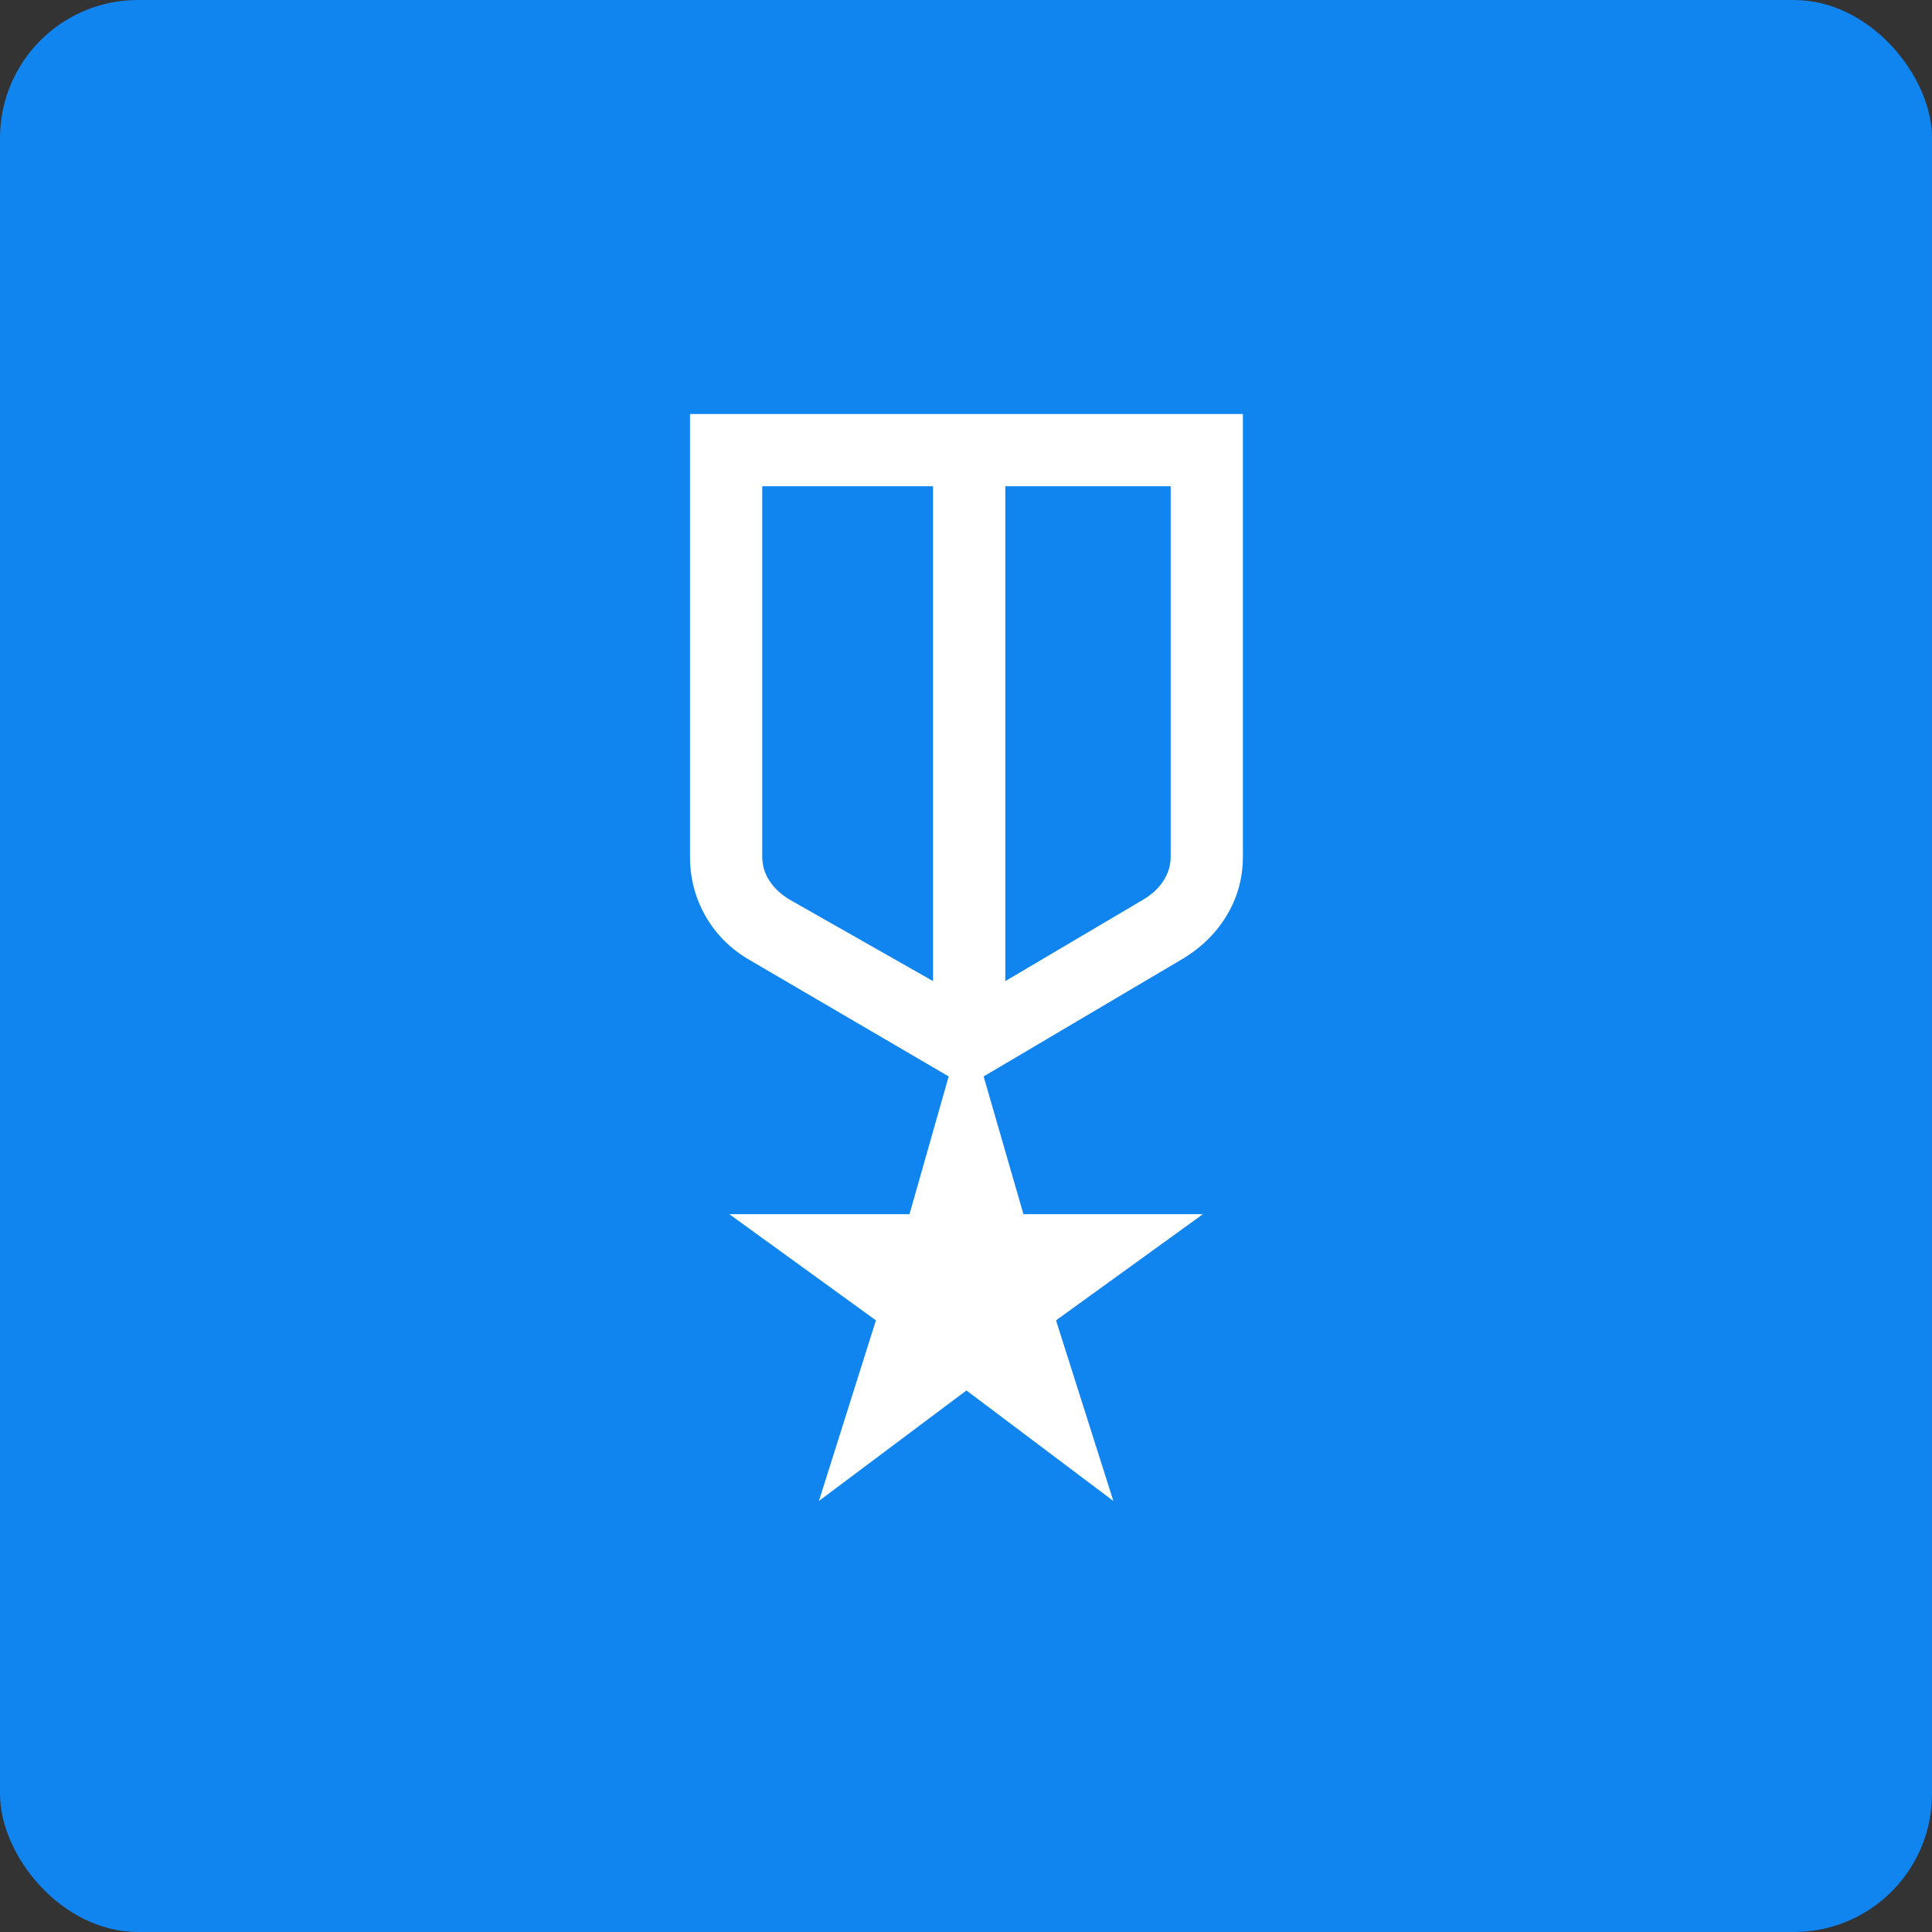
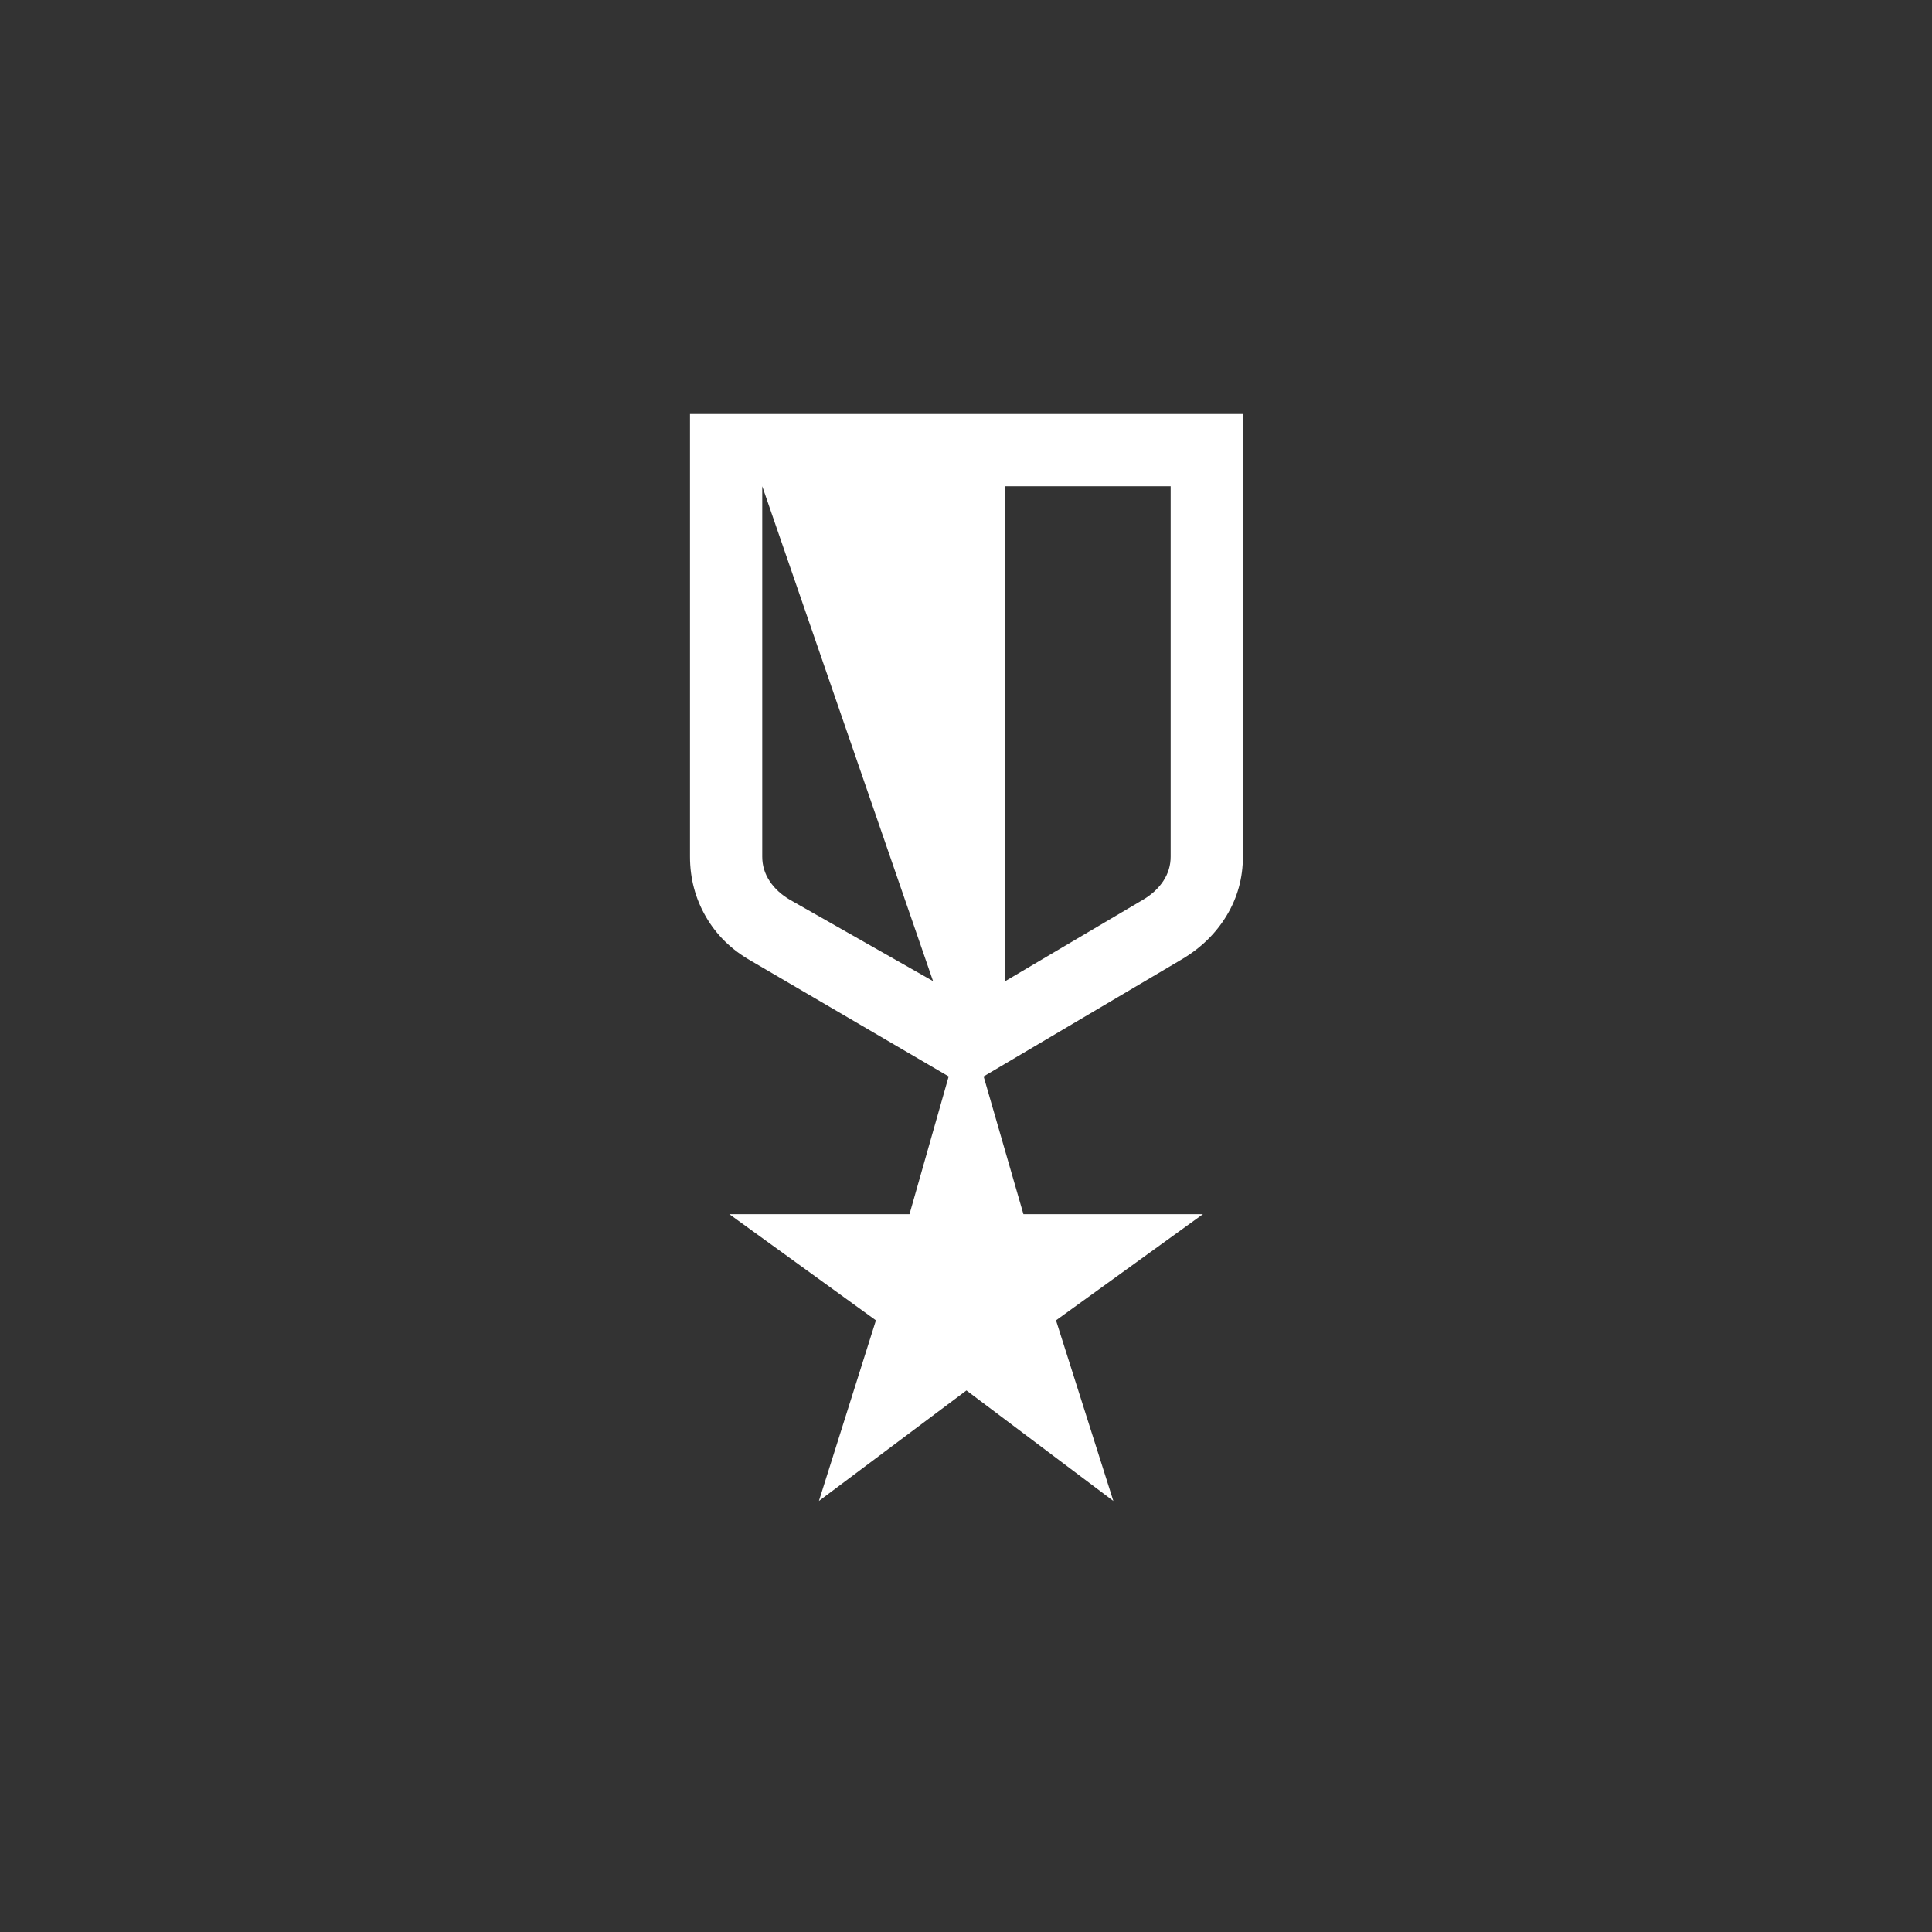
<svg xmlns="http://www.w3.org/2000/svg" width="56px" height="56px" viewBox="0 0 56 56">
  <rect x="0" y="0" width="56" height="56" fill="#333333" stroke="none" />
  <title>military</title>
  <g id="Design" stroke="none" stroke-width="1" fill="none" fill-rule="evenodd">
    <g id="Resources" transform="translate(-1119, -1532)">
      <g id="military" transform="translate(1119, 1532)">
-         <rect id="Rectangle" fill="#1084EF" x="0" y="0" width="56" height="56" rx="4" />
        <g id="military_tech_FILL0_wght300_GRAD0_opsz40" transform="translate(20, 12)" fill="#FFFFFF" fill-rule="nonzero">
-           <path d="M0,0 L16.026,0 L16.026,12.831 C16.026,13.449 15.869,14.017 15.556,14.537 C15.243,15.056 14.808,15.481 14.25,15.81 L8.511,19.201 L9.665,23.194 L14.867,23.194 L10.609,26.271 L12.271,31.506 L8.013,28.303 L3.737,31.506 L5.389,26.271 L1.141,23.194 L6.362,23.194 L7.498,19.201 L1.754,15.842 C1.196,15.523 0.764,15.099 0.459,14.569 C0.153,14.039 0,13.459 0,12.831 L0,0 L0,0 Z M2.094,2.094 L2.094,12.831 C2.094,13.085 2.165,13.321 2.307,13.537 C2.449,13.753 2.648,13.936 2.904,14.085 L7.045,16.438 L7.045,2.094 L2.094,2.094 Z M13.932,2.094 L9.139,2.094 L9.139,16.438 L13.122,14.085 C13.377,13.936 13.576,13.753 13.719,13.537 C13.861,13.321 13.932,13.085 13.932,12.831 L13.932,2.094 L13.932,2.094 Z" id="Shape" />
+           <path d="M0,0 L16.026,0 L16.026,12.831 C16.026,13.449 15.869,14.017 15.556,14.537 C15.243,15.056 14.808,15.481 14.25,15.81 L8.511,19.201 L9.665,23.194 L14.867,23.194 L10.609,26.271 L12.271,31.506 L8.013,28.303 L3.737,31.506 L5.389,26.271 L1.141,23.194 L6.362,23.194 L7.498,19.201 L1.754,15.842 C1.196,15.523 0.764,15.099 0.459,14.569 C0.153,14.039 0,13.459 0,12.831 L0,0 L0,0 Z M2.094,2.094 L2.094,12.831 C2.094,13.085 2.165,13.321 2.307,13.537 C2.449,13.753 2.648,13.936 2.904,14.085 L7.045,16.438 L2.094,2.094 Z M13.932,2.094 L9.139,2.094 L9.139,16.438 L13.122,14.085 C13.377,13.936 13.576,13.753 13.719,13.537 C13.861,13.321 13.932,13.085 13.932,12.831 L13.932,2.094 L13.932,2.094 Z" id="Shape" />
        </g>
      </g>
    </g>
  </g>
</svg>